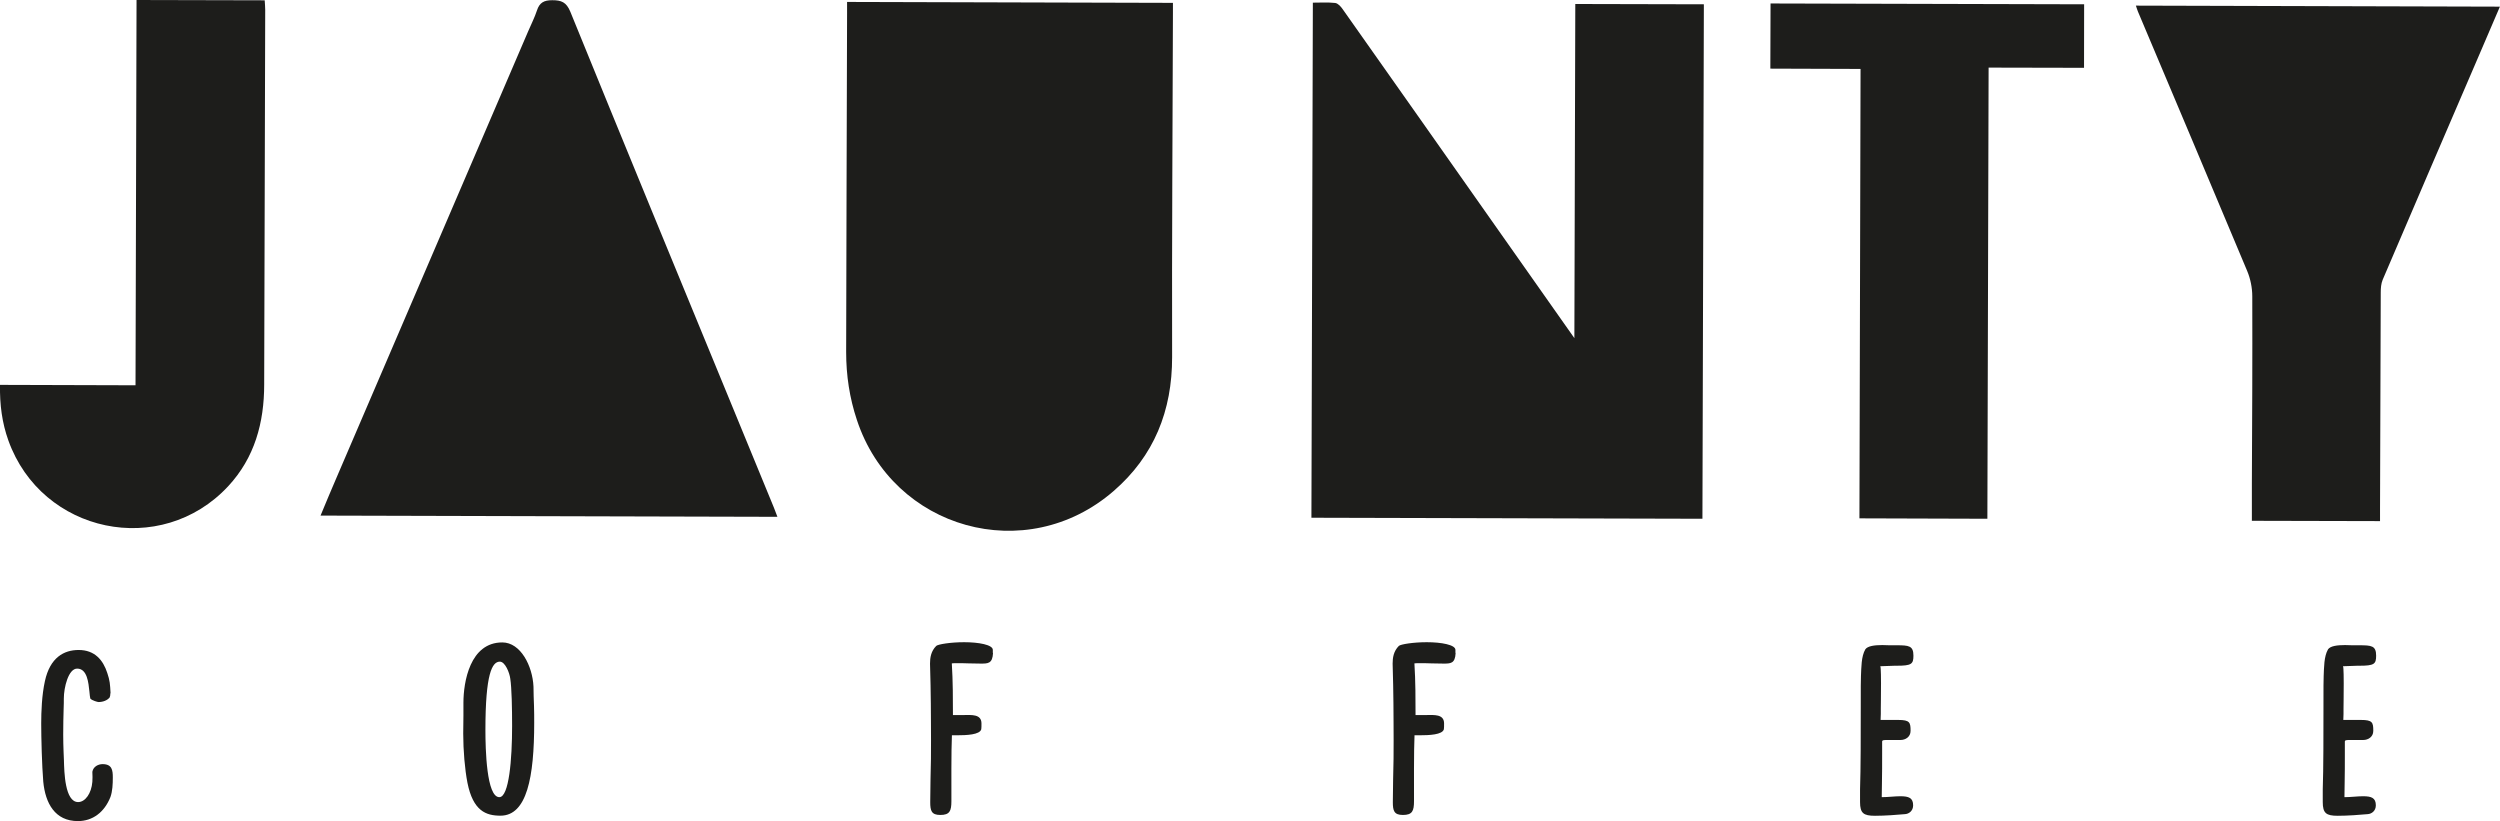
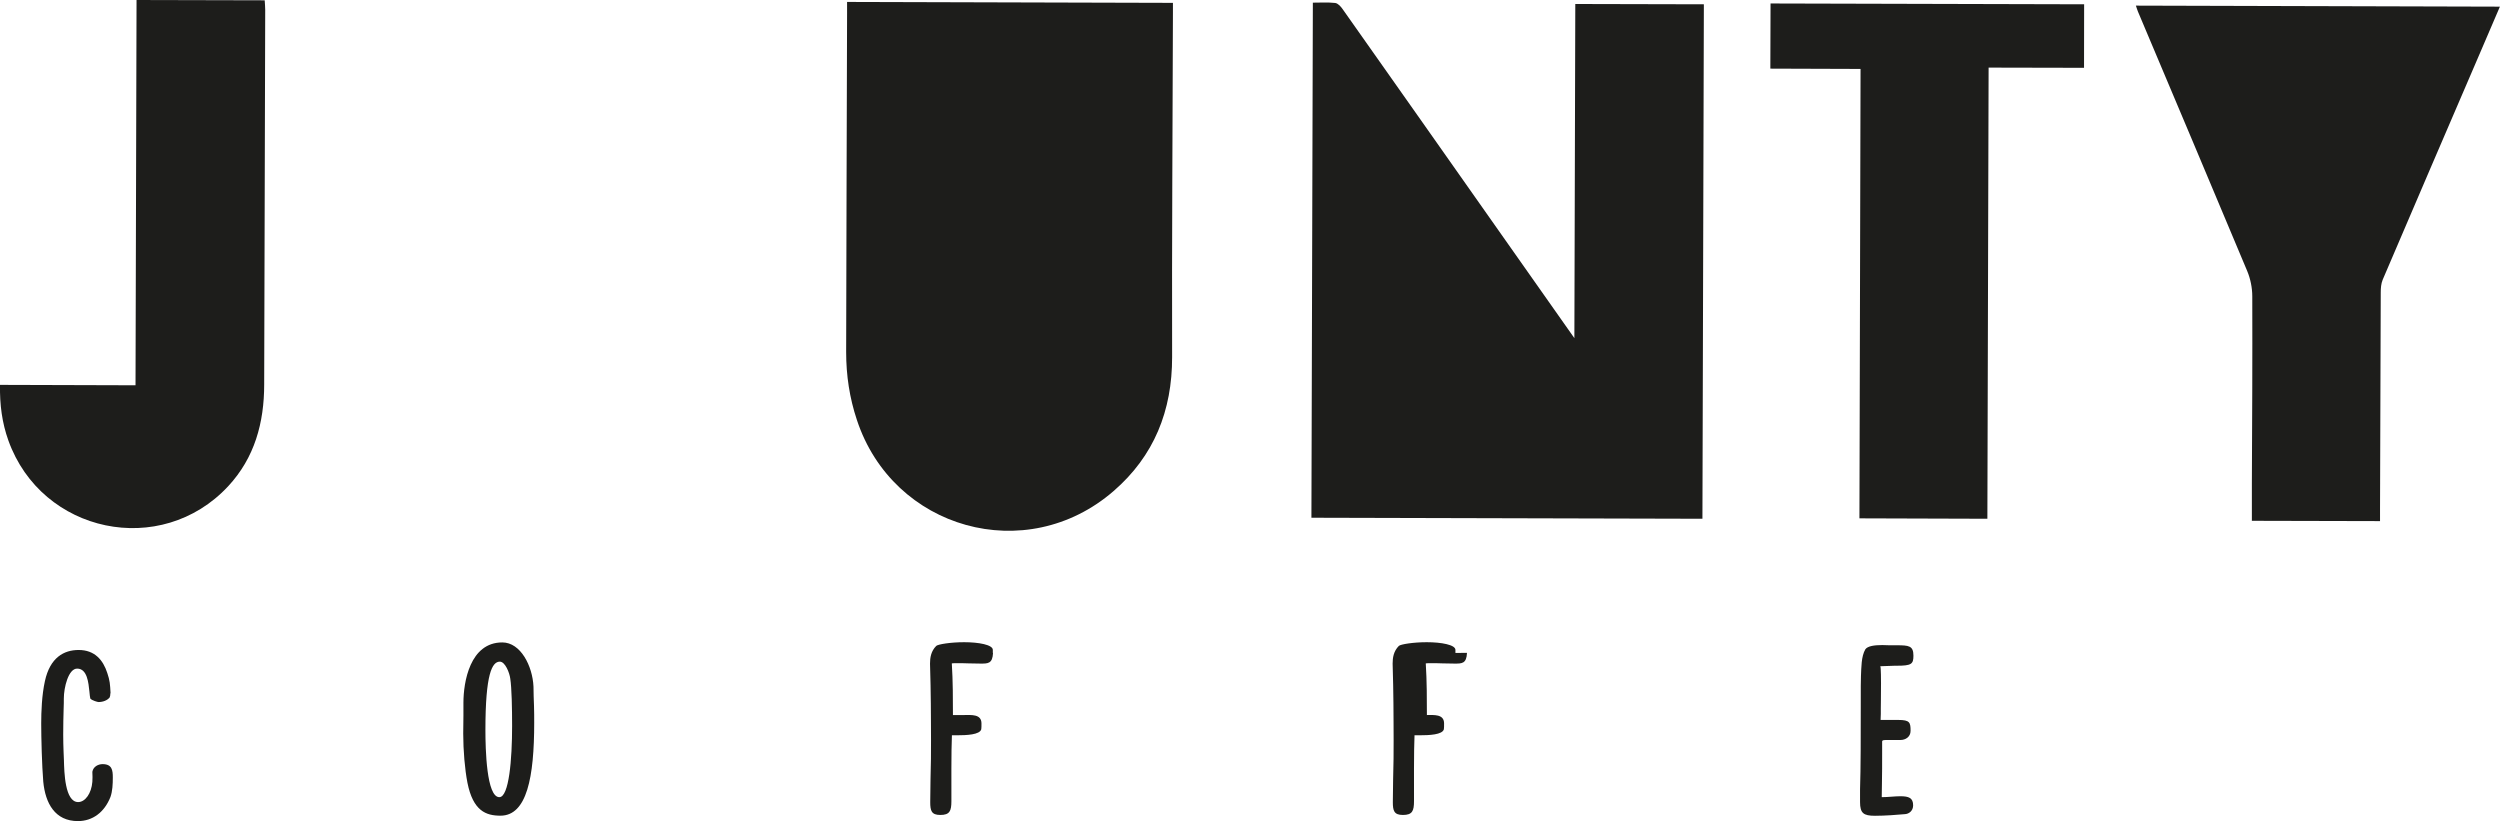
<svg xmlns="http://www.w3.org/2000/svg" viewBox="0 0 244.43 80.28" id="Layer_2">
  <defs>
    <style>.cls-1{fill:#1d1d1b;stroke-width:0px;}</style>
  </defs>
  <g id="Layer_1-2">
    <path d="m166.59.43l-.14,50.29-38.23-.1.14-50.36c.73,0,1.46-.05,2.18.03.27.03.55.34.73.6,5.1,7.22,10.19,14.46,15.28,21.69,2.41,3.42,4.82,6.85,7.38,10.48l.09-32.67,12.57.03Z" class="cls-1" />
    <path d="m82.83.19l31.85.09v.97c-.03,11.22-.11,22.44-.08,33.66.01,5.25-1.77,9.68-5.72,13.1-8.54,7.41-21.57,3.75-25.1-6.95-.72-2.16-1.05-4.36-1.05-6.63.02-11.04.06-22.07.09-33.11V.19Z" class="cls-1" />
-     <path d="m76,50.53l-44.66-.12c.54-1.3,1.05-2.53,1.58-3.75,6.24-14.53,12.48-29.07,18.72-43.6.29-.68.63-1.34.86-2.04.25-.77.69-1,1.49-1,.89,0,1.38.18,1.77,1.12,5.22,12.83,10.5,25.63,15.77,38.43,1.38,3.36,2.76,6.72,4.14,10.07.1.25.19.51.34.89" class="cls-1" />
    <path d="m220.17,50.89v-3.6c.03-6.11.06-12.21.04-18.32,0-.83-.18-1.72-.5-2.48-3.54-8.47-7.12-16.91-10.68-25.36-.07-.16-.11-.33-.2-.58l35.59.1c-.71,1.66-1.39,3.23-2.06,4.8-3.14,7.3-6.28,14.59-9.4,21.9-.16.38-.19.84-.19,1.26-.03,7.06-.05,14.13-.07,21.19v1.15s-12.54-.03-12.54-.03Z" class="cls-1" />
    <path d="m13.36,0l12.52.03c.02.34.05.64.05.93-.03,12.21-.07,24.42-.1,36.63,0,3.73-.93,7.16-3.52,9.95-6.57,7.06-18.23,4.62-21.49-4.47C.2,41.34-.03,39.57,0,37.63l13.25.04.1-37.67Z" class="cls-1" />
    <polygon points="173.11 .34 173.09 6.71 181.91 6.74 181.8 50.68 194.31 50.72 194.43 6.61 203.76 6.63 203.77 .42 173.11 .34" class="cls-1" />
    <path d="m10.81,67.78c-.05-.93-.07-1.23-.32-1.98-.41-1.27-1.23-2.25-2.8-2.25-1.43,0-2.8.73-3.3,3.05-.3,1.36-.36,2.98-.36,4.14,0,1.39.07,4.11.2,5.68.2,2.11,1.14,3.86,3.39,3.86,1.43,0,2.59-.86,3.18-2.36.2-.57.23-1.25.23-1.91,0-.7-.07-1.3-1-1.3-.41,0-.91.23-1,.75.02.34.02.7,0,.98-.09,1.14-.7,1.98-1.39,1.98-1.3,0-1.36-2.95-1.39-4.09,0-.16-.07-1.27-.07-2.5,0-.91.02-1.84.04-2.48.02-.41.02-.8.02-1.05,0-1.09.45-2.93,1.3-2.93,1,0,1.11,1.41,1.2,2.23.02.32.07.61.09.7.18.2.73.34.8.34.43,0,.86-.16,1.09-.45.05-.11.07-.25.07-.41" class="cls-1" />
    <path d="m50.07,70.98c0,3.25-.3,6.96-1.25,6.96-1.25,0-1.36-4.68-1.36-6.57,0-5.52.66-6.68,1.41-6.68.52,0,.95,1.09,1.02,1.66.14.89.18,2.93.18,4.64m2.16-.34c0-.45,0-1.16-.02-1.66-.02-.59-.05-1.21-.05-1.86-.09-2-1.25-4.32-3.05-4.32-3.16,0-3.8,3.86-3.8,5.91v1.27c0,.55-.02,1.14-.02,1.73,0,1.66.16,3.5.41,4.8.55,2.77,1.82,3.23,3.23,3.23,2.59,0,3.3-3.77,3.3-9.09" class="cls-1" />
    <path d="m97.07,63.84v-.3c0-.5-1.39-.75-2.8-.75-1.32,0-2.55.2-2.73.36-.52.52-.61,1.16-.61,1.73.02.23.09,3.46.09,5.71,0,1.18.02,2.36,0,3.59-.02,1.34-.07,2.73-.07,4.25,0,.82.11,1.25.98,1.25.93,0,1.09-.39,1.09-1.36,0-1.32-.02-4.96.05-6.43h.48c.95,0,2.25-.05,2.39-.59.02-.11.02-.34.02-.57,0-.93-1-.82-1.68-.82h-1.11c0-1.43,0-3.32-.11-5.05.16-.02.3-.02.43-.02.39,0,.82,0,1.23.02.39,0,.8.02,1.14.02.73,0,1.18.02,1.23-1.05" class="cls-1" />
-     <path d="m142.3,63.84v-.3c0-.5-1.39-.75-2.8-.75-1.32,0-2.55.2-2.73.36-.52.52-.61,1.16-.61,1.73.02.23.09,3.46.09,5.71,0,1.18.02,2.36,0,3.59-.02,1.34-.07,2.73-.07,4.25,0,.82.11,1.25.98,1.25.93,0,1.09-.39,1.09-1.36,0-1.32-.02-4.96.05-6.43h.48c.95,0,2.25-.05,2.39-.59.02-.11.02-.34.02-.57,0-.93-1-.82-1.68-.82h-1.11c0-1.43,0-3.32-.11-5.05.16-.02.3-.02.43-.02.39,0,.82,0,1.23.02.39,0,.8.02,1.14.02.73,0,1.18.02,1.23-1.05" class="cls-1" />
+     <path d="m142.3,63.84v-.3c0-.5-1.39-.75-2.8-.75-1.32,0-2.55.2-2.73.36-.52.52-.61,1.16-.61,1.73.02.23.09,3.46.09,5.71,0,1.18.02,2.36,0,3.59-.02,1.34-.07,2.73-.07,4.25,0,.82.11,1.25.98,1.25.93,0,1.09-.39,1.09-1.36,0-1.32-.02-4.96.05-6.43h.48c.95,0,2.25-.05,2.39-.59.02-.11.02-.34.02-.57,0-.93-1-.82-1.68-.82c0-1.43,0-3.32-.11-5.05.16-.02.3-.02.43-.02.39,0,.82,0,1.23.02.39,0,.8.02,1.14.02.73,0,1.18.02,1.23-1.05" class="cls-1" />
    <path d="m183.83,65.14l1.43-.05h.18c1.45,0,1.64-.16,1.64-.98,0-.98-.45-1.02-1.66-1.02h-.68c-.23,0-.48-.02-.7-.02-.77,0-1.43.09-1.66.41-.41.7-.39,1.8-.43,2.61-.02.16-.02,1.36-.02,2.96,0,2.55,0,6.14-.07,8.14v1.23c0,1.09.34,1.34,1.46,1.34.93,0,2.21-.09,2.93-.16.39-.02.8-.32.8-.86,0-.73-.43-.89-1.25-.89-.55,0-1.2.09-1.82.09l.02-1.34c.02-.89.02-1.96.02-2.91v-1.2c0-.11.11-.14.46-.14h1.34c.48,0,.98-.3.98-.89,0-.82-.07-1.07-1.2-1.07h-1.73l.02-.59v-.52c0-.43.02-1.09.02-2.48,0-.14,0-1.61-.07-1.66" class="cls-1" />
-     <path d="m229.07,65.14l1.43-.05h.18c1.45,0,1.64-.16,1.64-.98,0-.98-.45-1.02-1.66-1.02h-.68c-.23,0-.48-.02-.7-.02-.77,0-1.43.09-1.66.41-.41.7-.39,1.8-.43,2.61-.02.16-.02,1.36-.02,2.96,0,2.55,0,6.14-.07,8.14v1.23c0,1.09.34,1.34,1.46,1.34.93,0,2.21-.09,2.93-.16.39-.02.8-.32.8-.86,0-.73-.43-.89-1.25-.89-.55,0-1.2.09-1.82.09l.02-1.34c.02-.89.02-1.96.02-2.91v-1.2c0-.11.11-.14.46-.14h1.34c.48,0,.98-.3.98-.89,0-.82-.07-1.07-1.2-1.07h-1.73l.02-.59v-.52c0-.43.02-1.09.02-2.48,0-.14,0-1.61-.07-1.66" class="cls-1" />
  </g>
</svg>